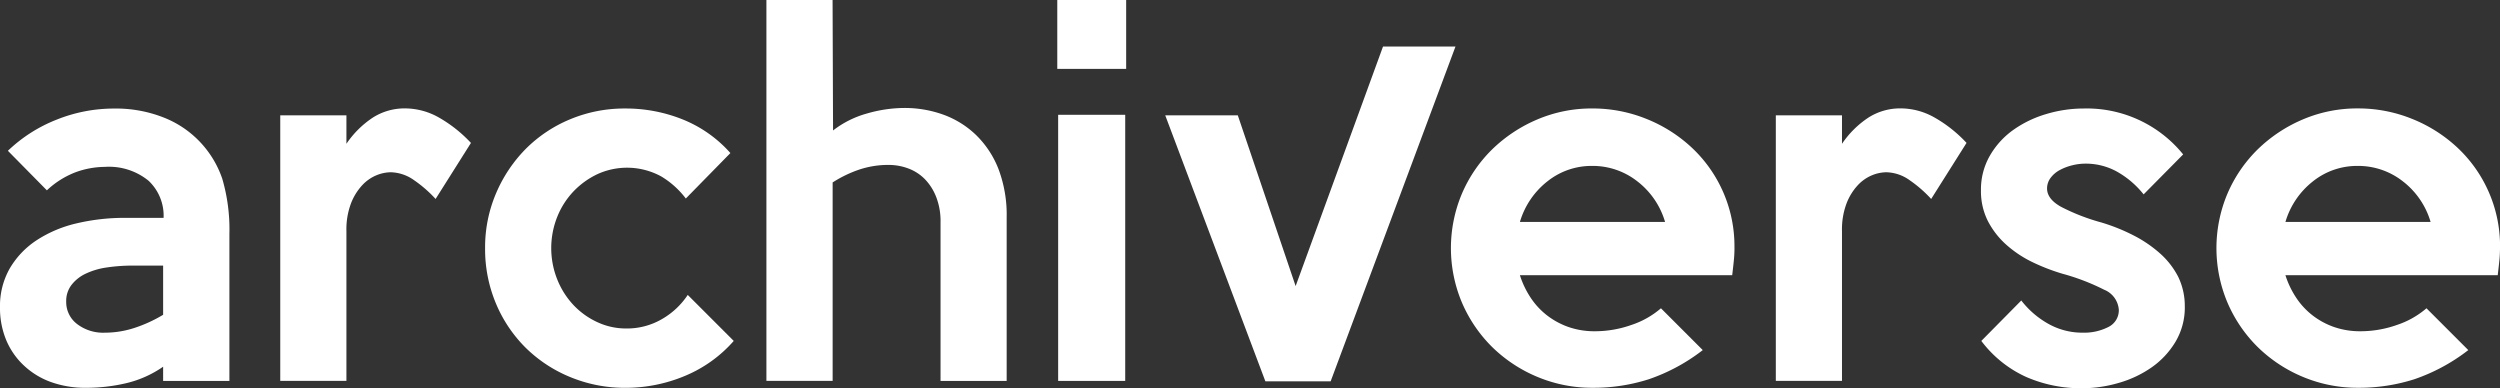
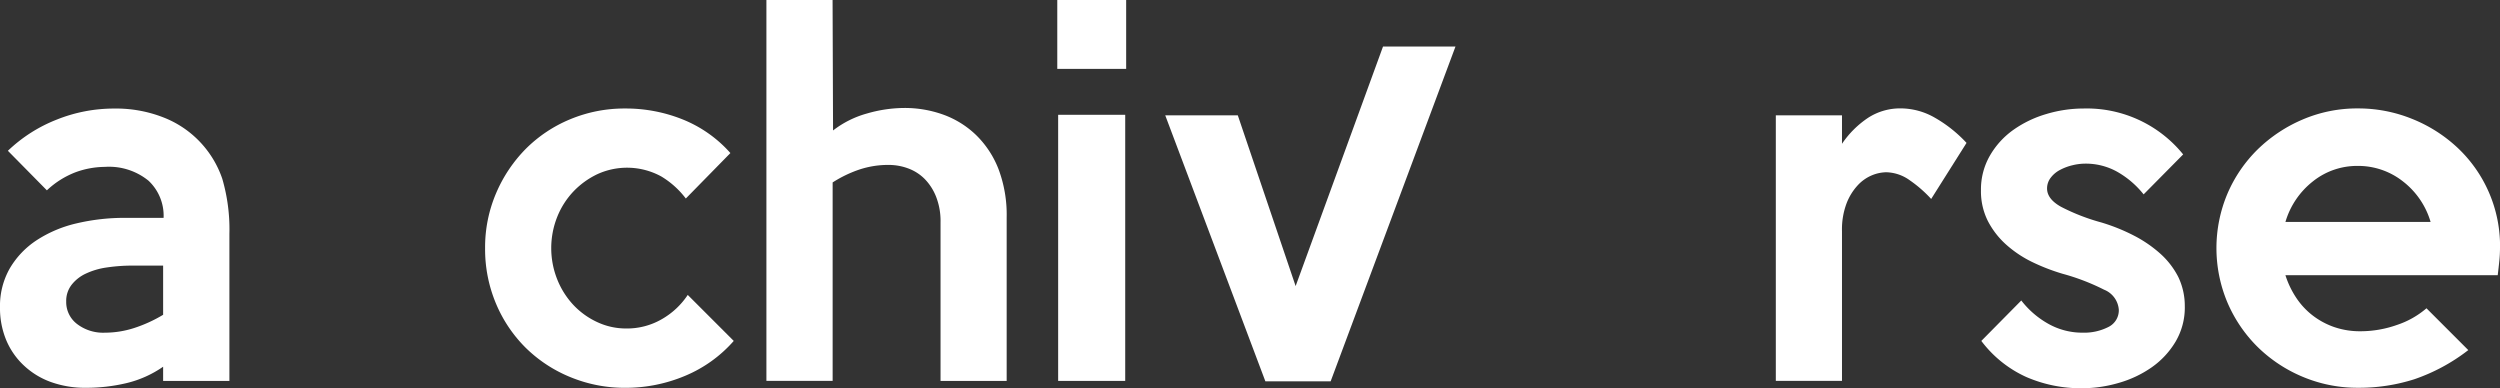
<svg xmlns="http://www.w3.org/2000/svg" id="Raggruppa_135" data-name="Raggruppa 135" width="174.218" height="27.055" viewBox="0 0 174.218 27.055">
  <rect x="0" y="0" width="174.218" height="27.055" fill="#333333" stroke="none" />
  <defs>
    <clipPath id="clip-path">
      <rect id="Rettangolo_376" data-name="Rettangolo 376" width="174.218" height="27.055" fill="#fff" />
    </clipPath>
  </defs>
  <g id="Raggruppa_134" data-name="Raggruppa 134" transform="translate(0 0)" clip-path="url(#clip-path)">
    <path id="Tracciato_669" data-name="Tracciato 669" d="M15.978,39.491H11.368V38.5A7.536,7.536,0,0,1,8.79,39.649a12.166,12.166,0,0,1-2.8.321,7.051,7.051,0,0,1-2.434-.4,5.431,5.431,0,0,1-1.888-1.151A5.118,5.118,0,0,1,.432,36.643,5.8,5.8,0,0,1,0,34.371a5.275,5.275,0,0,1,.69-2.737A5.956,5.956,0,0,1,2.563,29.68a8.68,8.68,0,0,1,2.77-1.169,14.535,14.535,0,0,1,3.412-.384H11.4a3.339,3.339,0,0,0-1.055-2.593,4.365,4.365,0,0,0-3.043-.959,6.049,6.049,0,0,0-1.984.354,6.059,6.059,0,0,0-2.051,1.28L.55,23.453a10.412,10.412,0,0,1,3.412-2.176,10.7,10.7,0,0,1,3.987-.767,9.03,9.03,0,0,1,3.419.609,7.011,7.011,0,0,1,4.124,4.29,12.572,12.572,0,0,1,.494,3.843V39.491ZM11.368,34.88V31.454H9.254a12.148,12.148,0,0,0-1.807.129,5.081,5.081,0,0,0-1.472.432,2.7,2.7,0,0,0-.992.786,1.829,1.829,0,0,0-.369,1.151,1.917,1.917,0,0,0,.752,1.568,2.982,2.982,0,0,0,1.936.609,6.663,6.663,0,0,0,2.032-.321,9.7,9.7,0,0,0,2.032-.926" transform="translate(0 -12.945)" fill="#fff" />
-     <path id="Tracciato_670" data-name="Tracciato 670" d="M66.24,22.885l-2.464,3.906a8.754,8.754,0,0,0-1.49-1.3,2.907,2.907,0,0,0-1.649-.561,2.738,2.738,0,0,0-.977.207,2.831,2.831,0,0,0-.992.69,3.943,3.943,0,0,0-.786,1.265,5.136,5.136,0,0,0-.321,1.936V39.468H52.95V20.963h4.611v1.984A6.642,6.642,0,0,1,59.4,21.122a4.111,4.111,0,0,1,2.257-.642,4.815,4.815,0,0,1,2.386.657,9.432,9.432,0,0,1,2.195,1.748" transform="translate(-33.42 -12.926)" fill="#fff" />
    <path id="Tracciato_671" data-name="Tracciato 671" d="M108.978,36.69a9.244,9.244,0,0,1-3.393,2.434,10.694,10.694,0,0,1-4.164.834,9.932,9.932,0,0,1-3.81-.738A9.621,9.621,0,0,1,94.5,37.188,9.517,9.517,0,0,1,92.414,34.1a9.779,9.779,0,0,1-.764-3.873,9.585,9.585,0,0,1,.764-3.825,9.939,9.939,0,0,1,2.066-3.091,9.506,9.506,0,0,1,3.095-2.066,9.819,9.819,0,0,1,3.84-.752,10.618,10.618,0,0,1,4.017.767,8.838,8.838,0,0,1,3.312,2.338l-3.106,3.168a6.044,6.044,0,0,0-1.711-1.538,4.971,4.971,0,0,0-4.452-.159,5.653,5.653,0,0,0-1.663,1.2,5.58,5.58,0,0,0-1.136,1.778,5.89,5.89,0,0,0,0,4.352,5.674,5.674,0,0,0,1.121,1.778,5.373,5.373,0,0,0,1.664,1.2,4.72,4.72,0,0,0,2.018.446,4.839,4.839,0,0,0,2.5-.657,5.344,5.344,0,0,0,1.793-1.682Z" transform="translate(-57.845 -12.932)" fill="#fff" />
    <path id="Tracciato_672" data-name="Tracciato 672" d="M161.546,26.546h-4.611V15.466a4.633,4.633,0,0,0-.306-1.745,3.709,3.709,0,0,0-.8-1.25,3.171,3.171,0,0,0-1.158-.738,3.911,3.911,0,0,0-1.365-.24,6.361,6.361,0,0,0-2.025.321,8.41,8.41,0,0,0-1.866.9V26.542H144.8V0h4.611l.033,9.092a6.807,6.807,0,0,1,2.368-1.184,9.479,9.479,0,0,1,2.593-.384,7.934,7.934,0,0,1,2.722.465A6.444,6.444,0,0,1,159.4,9.4a6.7,6.7,0,0,1,1.568,2.368,9.009,9.009,0,0,1,.575,3.379v11.4Z" transform="translate(-91.391 0)" fill="#fff" />
    <path id="Tracciato_673" data-name="Tracciato 673" d="M204.552,4.8h-4.8V0h4.8Zm-.066,21.744h-4.673V8h4.673Z" transform="translate(-126.073 0)" fill="#fff" />
-     <path id="Tracciato_674" data-name="Tracciato 674" d="M293.883,30.191a9.021,9.021,0,0,1-.048.929c-.033.321-.07.653-.111.992H278.93a6.3,6.3,0,0,0,.719,1.52,5.169,5.169,0,0,0,1.136,1.25,5.321,5.321,0,0,0,1.52.834,5.516,5.516,0,0,0,1.874.3,7.6,7.6,0,0,0,2.5-.432,6.088,6.088,0,0,0,2.08-1.169l2.914,2.914a12.964,12.964,0,0,1-3.762,2.032,12.632,12.632,0,0,1-3.891.594,9.846,9.846,0,0,1-3.891-.767,9.965,9.965,0,0,1-3.139-2.08,9.738,9.738,0,0,1-2.1-3.091,9.772,9.772,0,0,1,0-7.591A9.64,9.64,0,0,1,277,23.338a10.223,10.223,0,0,1,3.139-2.08,9.639,9.639,0,0,1,3.843-.767,9.976,9.976,0,0,1,3.747.719,10.139,10.139,0,0,1,3.168,2,9.4,9.4,0,0,1,2.984,6.979M289.047,28.4a5.534,5.534,0,0,0-1.936-2.833,5.036,5.036,0,0,0-3.154-1.073,4.925,4.925,0,0,0-3.106,1.073A5.6,5.6,0,0,0,278.93,28.4Z" transform="translate(-173.012 -12.932)" fill="#fff" />
    <path id="Tracciato_675" data-name="Tracciato 675" d="M348.8,22.885l-2.464,3.906a8.754,8.754,0,0,0-1.49-1.3,2.907,2.907,0,0,0-1.649-.561,2.737,2.737,0,0,0-.977.207,2.83,2.83,0,0,0-.992.69,3.943,3.943,0,0,0-.786,1.265,5.136,5.136,0,0,0-.321,1.936V39.468H335.51V20.963h4.611v1.984a6.642,6.642,0,0,1,1.841-1.826,4.111,4.111,0,0,1,2.257-.642,4.815,4.815,0,0,1,2.386.657,9.282,9.282,0,0,1,2.195,1.748" transform="translate(-211.758 -12.926)" fill="#fff" />
    <path id="Tracciato_676" data-name="Tracciato 676" d="M388.468,34.289a4.676,4.676,0,0,1-.642,2.449,5.82,5.82,0,0,1-1.667,1.793,7.648,7.648,0,0,1-2.309,1.088,9.1,9.1,0,0,1-2.534.369,9.55,9.55,0,0,1-3.9-.786,8.108,8.108,0,0,1-3.128-2.512l2.785-2.818A6.2,6.2,0,0,0,379,35.521a4.823,4.823,0,0,0,2.339.594,3.717,3.717,0,0,0,1.811-.4,1.293,1.293,0,0,0,.719-1.2,1.631,1.631,0,0,0-1.025-1.394,15.261,15.261,0,0,0-2.881-1.107,13.974,13.974,0,0,1-2.114-.815,7.882,7.882,0,0,1-1.826-1.217,5.743,5.743,0,0,1-1.28-1.649,4.6,4.6,0,0,1-.48-2.147,4.709,4.709,0,0,1,.627-2.416,5.683,5.683,0,0,1,1.638-1.793,7.734,7.734,0,0,1,2.294-1.1,9.079,9.079,0,0,1,2.6-.384,8.641,8.641,0,0,1,6.931,3.2l-2.755,2.785a6.363,6.363,0,0,0-1.826-1.568,4.5,4.5,0,0,0-2.243-.575,3.818,3.818,0,0,0-.882.111,3.654,3.654,0,0,0-.863.321,1.944,1.944,0,0,0-.657.546,1.223,1.223,0,0,0-.258.752q0,.736.977,1.28a14.214,14.214,0,0,0,2.8,1.088,13.17,13.17,0,0,1,2.243.9,8.763,8.763,0,0,1,1.859,1.265,5.586,5.586,0,0,1,1.265,1.634,4.654,4.654,0,0,1,.454,2.062" transform="translate(-236.215 -12.932)" fill="#fff" />
    <path id="Tracciato_677" data-name="Tracciato 677" d="M438.513,30.191a9.021,9.021,0,0,1-.048.929c-.033.321-.07.653-.111.992H423.56a6.3,6.3,0,0,0,.719,1.52,5.168,5.168,0,0,0,1.136,1.25,5.323,5.323,0,0,0,1.52.834,5.516,5.516,0,0,0,1.874.3,7.6,7.6,0,0,0,2.5-.432,6.088,6.088,0,0,0,2.08-1.169l2.914,2.914a12.965,12.965,0,0,1-3.762,2.032,12.632,12.632,0,0,1-3.891.594,9.846,9.846,0,0,1-3.891-.767,9.965,9.965,0,0,1-3.139-2.08,9.739,9.739,0,0,1-2.1-3.091,9.772,9.772,0,0,1,0-7.591,9.639,9.639,0,0,1,2.114-3.091,10.221,10.221,0,0,1,3.139-2.08,9.639,9.639,0,0,1,3.843-.767,9.976,9.976,0,0,1,3.748.719,10.14,10.14,0,0,1,3.168,2,9.4,9.4,0,0,1,2.984,6.979M433.677,28.4a5.534,5.534,0,0,0-1.936-2.833,5.036,5.036,0,0,0-3.154-1.073,4.926,4.926,0,0,0-3.106,1.073A5.6,5.6,0,0,0,423.56,28.4Z" transform="translate(-264.295 -12.932)" fill="#fff" />
    <path id="Tracciato_678" data-name="Tracciato 678" d="M225.207,13.585H220.15l6.979,18.538h4.548l8.7-23.333h-5.05l-6.09,16.694" transform="translate(-138.948 -5.548)" fill="#fff" />
  </g>
</svg>